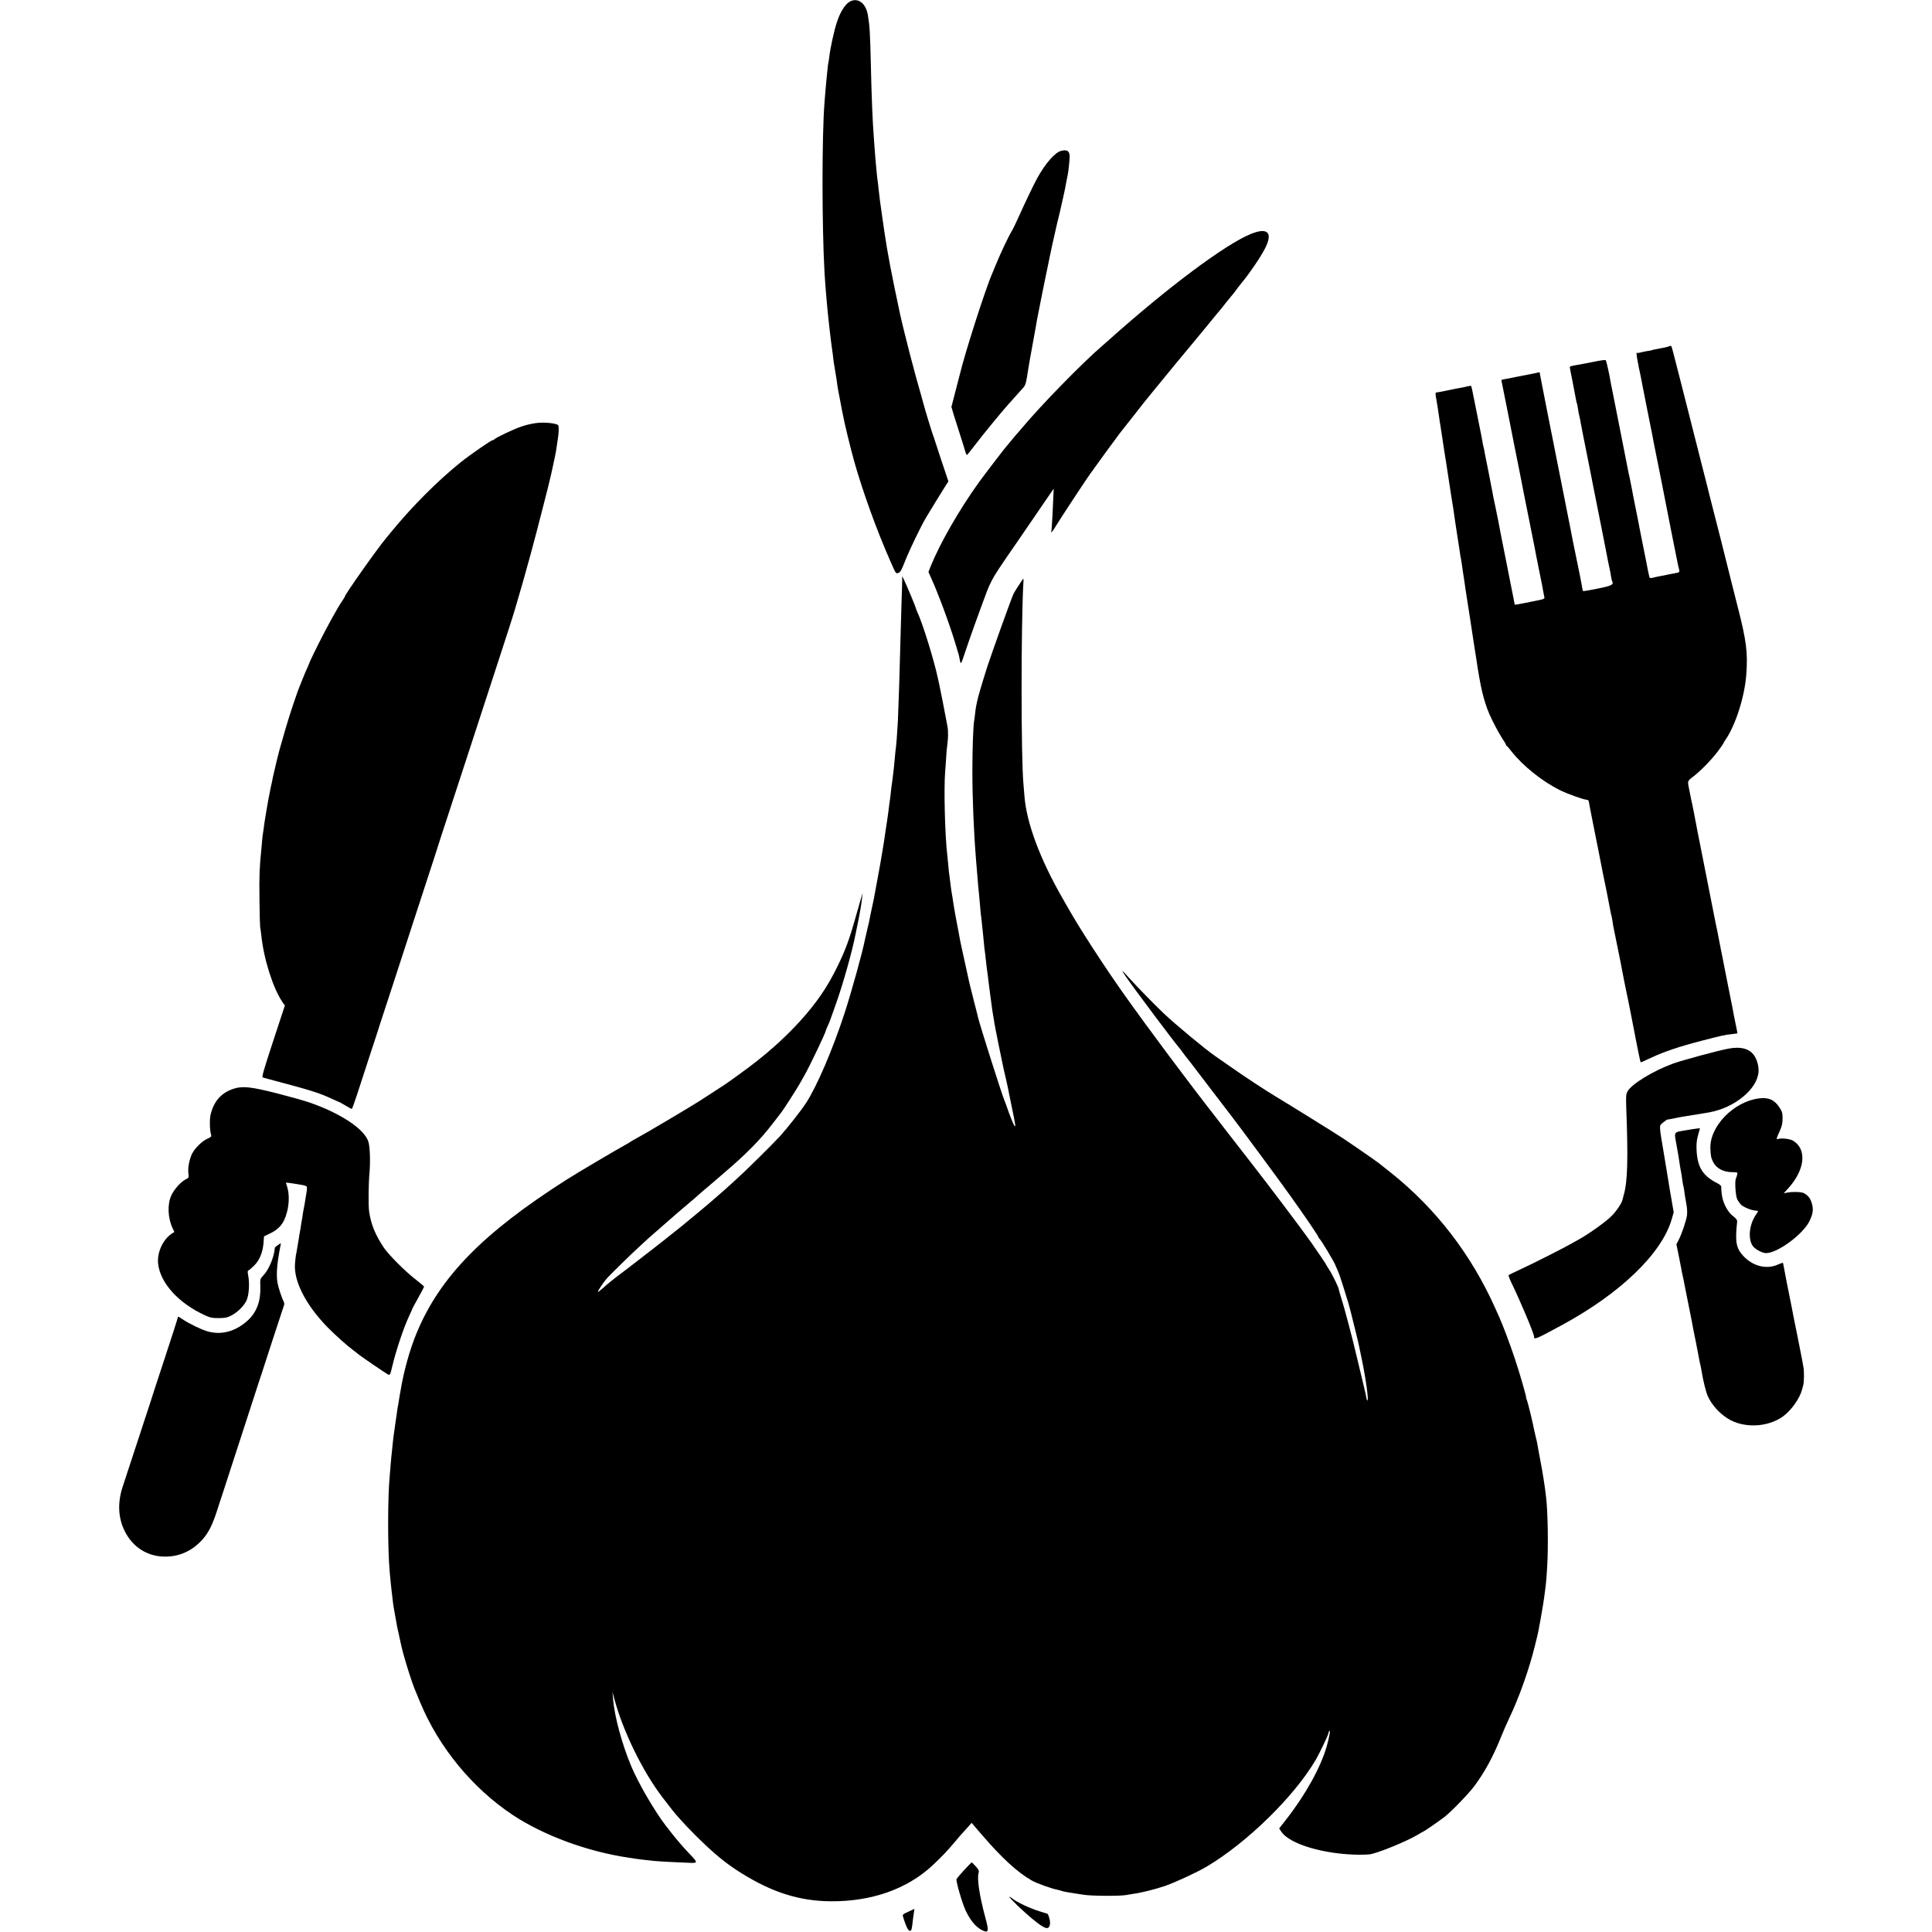
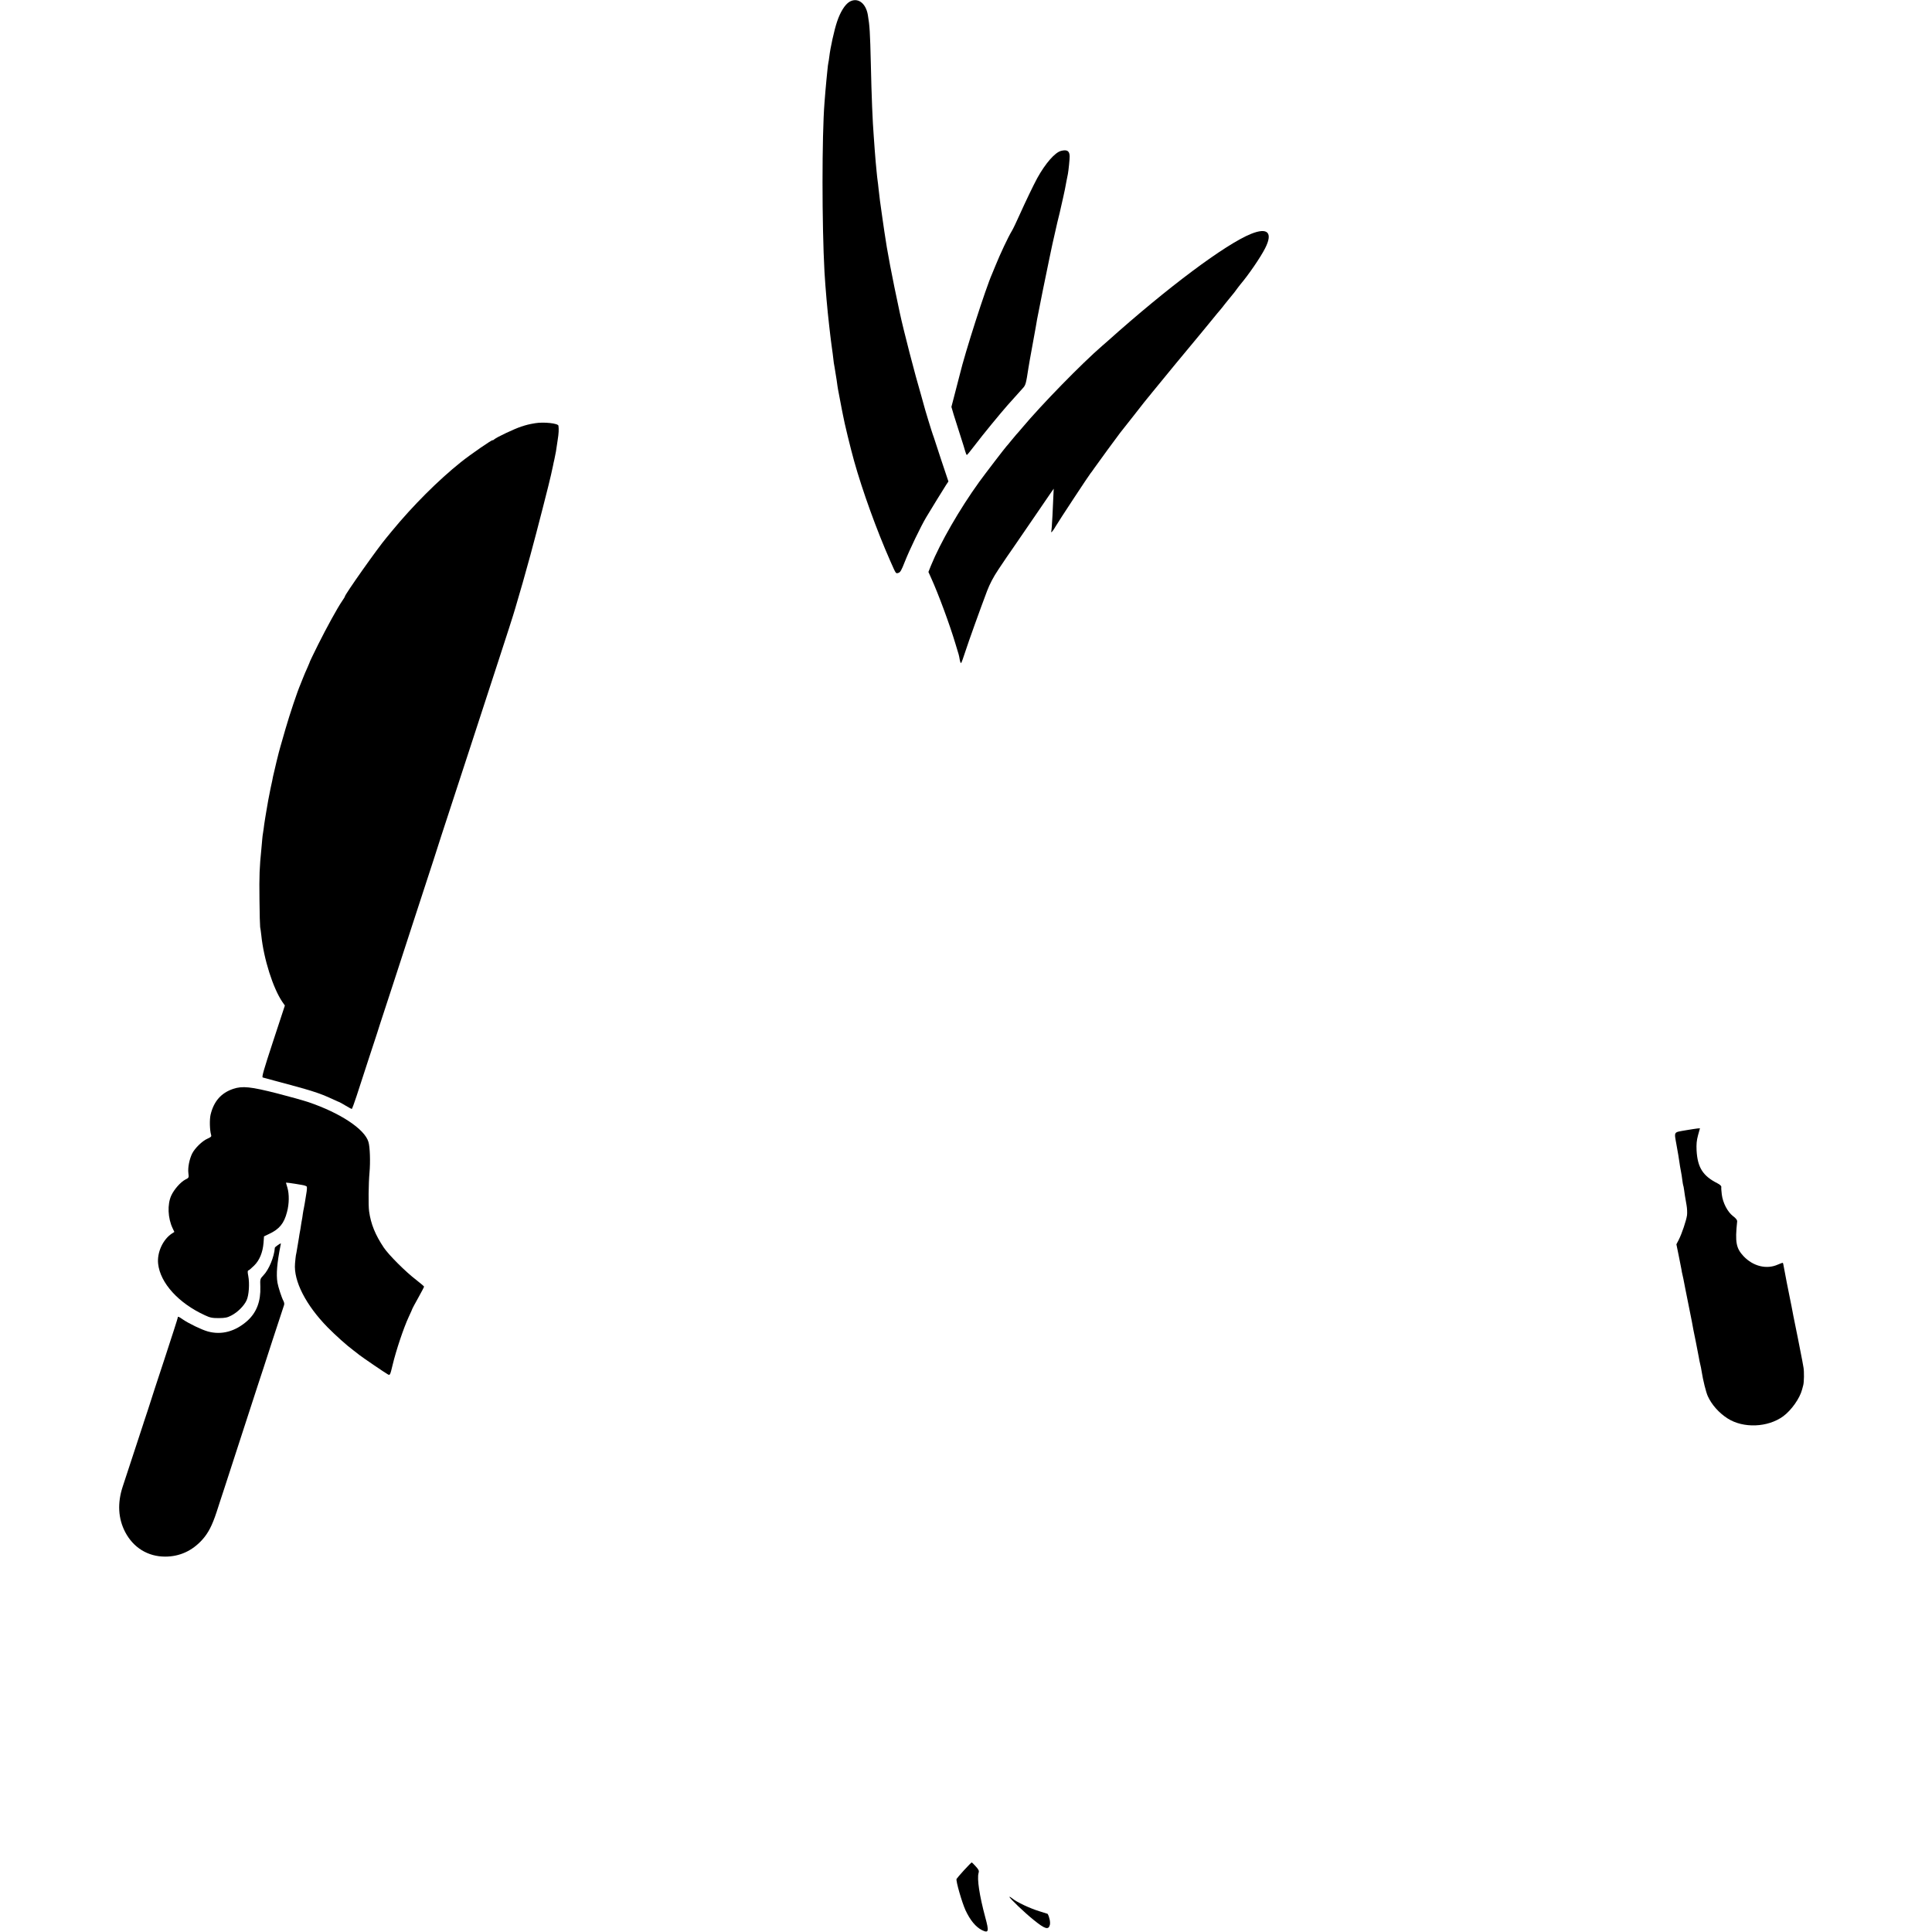
<svg xmlns="http://www.w3.org/2000/svg" version="1.0" width="2000pt" height="2000pt" viewBox="0 0 2000 2000" preserveAspectRatio="xMidYMid meet">
  <g transform="translate(0,2000) scale(0.1,-0.1)" fill="#000000" stroke="none">
    <path d="M8793 19981 c-47 -29 -95 -106 -128 -206 -29 -85 -70 -272 -80 -361 -3 -27 -8 -56 -10 -64 -2 -8 -7 -44 -10 -80 -3 -36 -8 -81 -10 -100 -2 -19 -7 -69 -10 -110 -3 -41 -8 -97 -10 -125 -27 -341 -27 -1262 0 -1750 10 -169 29 -387 49 -560 3 -22 8 -65 11 -95 3 -30 11 -86 16 -125 6 -38 12 -90 15 -115 2 -25 8 -67 14 -95 5 -27 14 -86 21 -130 6 -44 12 -87 14 -95 2 -8 10 -53 19 -100 9 -47 18 -96 21 -110 3 -14 8 -38 11 -55 13 -75 78 -343 115 -475 86 -308 234 -718 374 -1035 62 -140 57 -133 84 -126 21 6 32 25 68 117 48 122 166 367 221 459 47 79 177 290 206 335 l24 36 -75 224 c-41 124 -76 230 -77 235 -2 6 -6 17 -9 25 -9 23 -88 280 -97 320 -5 19 -16 60 -25 90 -60 201 -182 672 -220 850 -82 382 -132 644 -160 842 -3 24 -12 86 -20 138 -25 170 -29 207 -40 305 -3 33 -8 71 -10 85 -2 14 -7 54 -10 90 -3 36 -8 83 -10 105 -2 22 -6 78 -10 125 -3 47 -8 110 -10 140 -12 148 -23 417 -30 745 -8 333 -12 398 -31 510 -21 125 -107 186 -191 136z" />
    <path d="M10984 18438 c-63 -16 -162 -129 -247 -283 -38 -70 -119 -238 -185 -385 -31 -69 -65 -141 -77 -160 -37 -60 -123 -243 -170 -360 -14 -36 -30 -74 -35 -85 -64 -143 -281 -817 -335 -1045 -2 -8 -22 -86 -45 -174 l-41 -158 24 -82 c14 -44 44 -139 67 -211 23 -71 47 -147 52 -167 6 -21 13 -38 17 -38 3 0 43 49 88 108 77 102 258 322 333 407 54 60 122 136 156 174 32 34 35 47 61 216 2 17 20 116 39 220 36 198 42 230 50 280 6 38 109 547 129 638 8 37 17 80 20 95 3 15 7 36 10 47 16 68 47 204 51 225 3 14 10 43 16 65 5 22 12 47 13 55 24 103 45 200 49 220 3 14 10 52 16 85 7 33 14 67 15 75 6 31 19 156 18 182 -1 56 -27 72 -89 56z" />
    <path d="M12951 17579 c-264 -106 -864 -554 -1486 -1111 -16 -14 -41 -36 -54 -47 -211 -182 -630 -611 -831 -851 -25 -30 -52 -61 -60 -69 -8 -9 -33 -39 -55 -66 -22 -28 -43 -52 -46 -55 -10 -9 -224 -288 -281 -367 -203 -281 -404 -630 -502 -871 l-25 -63 28 -62 c74 -163 190 -475 252 -682 38 -125 35 -112 44 -163 4 -24 11 -40 15 -35 4 4 24 58 43 118 36 111 151 431 225 627 28 73 64 143 119 225 43 65 82 123 86 128 8 10 63 91 299 435 62 91 129 189 149 218 l37 53 -3 -63 c-2 -35 -6 -133 -10 -218 -4 -85 -10 -159 -13 -164 -3 -5 0 -6 6 -3 5 4 23 28 38 55 31 54 354 544 363 552 3 3 22 28 40 55 35 51 245 337 267 365 7 8 72 92 146 185 73 94 137 175 143 181 5 6 24 28 40 49 47 59 439 535 499 605 12 14 62 75 111 135 49 61 92 112 95 115 3 3 30 36 60 75 30 38 62 77 70 86 8 9 24 29 35 45 11 15 31 42 45 59 86 102 207 278 256 374 83 162 28 220 -145 150z" />
-     <path d="M17278 16415 c-4 -4 -52 -15 -142 -31 -16 -3 -32 -7 -35 -9 -4 -2 -25 -6 -47 -9 -23 -4 -55 -10 -72 -15 -17 -5 -34 -6 -38 -3 -6 7 -1 -38 11 -98 3 -14 8 -38 10 -55 3 -16 8 -37 10 -45 2 -8 7 -30 10 -48 3 -18 17 -90 31 -160 14 -70 28 -138 30 -152 3 -14 14 -70 25 -125 11 -55 23 -111 25 -125 2 -14 7 -38 11 -55 3 -16 7 -37 8 -45 2 -8 16 -82 33 -165 28 -137 84 -424 96 -485 5 -30 101 -513 110 -555 4 -16 9 -43 12 -60 3 -16 9 -45 14 -62 10 -37 9 -38 -45 -48 -56 -10 -76 -14 -105 -21 -14 -3 -38 -7 -55 -10 -16 -3 -45 -9 -63 -14 -23 -6 -34 -5 -37 3 -3 10 -23 105 -40 197 -3 14 -9 48 -15 75 -6 28 -12 59 -14 70 -2 11 -14 70 -26 130 -12 61 -24 121 -26 135 -3 14 -14 70 -25 125 -11 55 -22 111 -25 125 -2 14 -7 36 -9 50 -3 14 -8 39 -11 55 -3 17 -10 50 -15 75 -6 25 -13 56 -15 70 -3 14 -34 174 -70 355 -36 182 -68 341 -70 355 -3 14 -12 59 -20 100 -9 41 -18 89 -21 105 -13 83 -44 220 -51 227 -4 3 -50 -2 -102 -13 -52 -11 -110 -22 -129 -25 -18 -3 -43 -8 -55 -10 -11 -2 -36 -7 -53 -10 -18 -3 -33 -9 -33 -13 0 -3 13 -73 30 -156 16 -82 32 -165 35 -184 3 -19 8 -37 10 -40 2 -4 6 -27 10 -51 3 -25 10 -61 15 -80 5 -19 11 -48 13 -65 3 -16 14 -75 25 -130 24 -116 111 -558 118 -595 3 -14 12 -59 20 -100 9 -41 18 -86 20 -100 3 -14 18 -90 34 -170 16 -80 36 -183 45 -230 24 -124 25 -131 36 -180 6 -25 13 -63 16 -85 3 -22 9 -47 14 -56 16 -31 -14 -45 -152 -72 -157 -31 -155 -31 -156 -14 -1 16 -51 270 -63 322 -5 22 -21 99 -35 170 -14 72 -27 141 -30 155 -3 14 -7 36 -10 50 -4 23 -109 551 -121 610 -5 24 -54 274 -115 580 -15 80 -38 195 -50 256 l-21 111 -37 -8 c-20 -5 -97 -20 -171 -34 -180 -35 -184 -36 -187 -38 -1 -2 2 -20 7 -42 5 -22 11 -53 14 -70 3 -16 15 -75 26 -130 11 -55 23 -111 25 -125 2 -14 29 -149 59 -300 30 -151 57 -286 60 -300 2 -14 19 -97 36 -185 18 -88 34 -169 36 -180 2 -11 6 -31 9 -45 3 -14 7 -34 9 -45 6 -30 57 -287 62 -310 9 -46 14 -71 18 -95 2 -14 19 -95 36 -180 18 -85 33 -164 34 -175 2 -11 6 -34 10 -52 8 -36 16 -32 -114 -58 -41 -8 -86 -17 -100 -20 -60 -13 -90 -17 -90 -13 0 3 -20 106 -45 229 -24 123 -46 235 -49 249 -2 14 -12 61 -21 105 -9 44 -18 91 -21 105 -13 74 -56 290 -64 325 -5 22 -14 65 -20 95 -6 30 -13 66 -15 80 -3 14 -7 36 -10 50 -2 14 -9 50 -15 80 -6 30 -13 66 -16 80 -2 14 -9 45 -14 70 -5 25 -12 59 -15 75 -7 42 -13 74 -19 93 -3 9 -7 33 -10 52 -3 19 -19 103 -36 185 -17 83 -33 161 -35 175 -35 175 -42 211 -46 215 -3 2 -21 0 -40 -5 -19 -5 -47 -11 -64 -14 -16 -2 -61 -11 -100 -19 -79 -17 -134 -28 -152 -29 -16 -2 -16 -9 -3 -79 11 -65 17 -100 25 -159 3 -25 12 -83 20 -130 7 -47 18 -121 25 -165 6 -44 16 -102 20 -130 5 -27 12 -70 15 -95 6 -43 16 -109 50 -325 21 -129 23 -141 30 -195 5 -41 18 -119 45 -295 5 -33 12 -78 15 -100 3 -22 7 -47 10 -55 2 -8 6 -37 10 -65 3 -27 12 -88 20 -135 7 -47 16 -105 19 -130 6 -43 10 -68 21 -135 3 -16 14 -88 25 -160 11 -71 27 -175 35 -230 20 -125 21 -130 29 -185 42 -284 74 -420 133 -560 31 -72 95 -194 133 -252 22 -33 40 -63 40 -68 0 -5 3 -10 8 -12 4 -1 25 -25 46 -53 119 -152 319 -312 501 -403 79 -40 254 -102 285 -102 8 0 16 -8 17 -17 1 -10 23 -121 48 -248 26 -126 49 -241 51 -255 9 -49 44 -226 53 -270 6 -25 15 -70 21 -100 6 -30 13 -66 16 -80 2 -14 13 -70 24 -125 10 -55 21 -107 24 -115 2 -8 7 -33 10 -55 3 -22 7 -49 10 -60 7 -31 67 -327 72 -355 16 -88 56 -292 64 -325 8 -31 65 -324 94 -475 18 -98 47 -234 50 -237 1 -2 51 20 110 48 134 63 289 115 521 175 216 56 244 62 315 69 30 4 55 7 56 8 1 1 -10 54 -23 117 -13 63 -26 129 -28 145 -3 17 -12 62 -20 100 -8 39 -17 81 -19 95 -2 14 -16 81 -30 151 -14 69 -27 138 -30 154 -3 16 -10 51 -16 79 -6 28 -12 62 -15 76 -22 116 -37 191 -45 225 -5 22 -41 204 -80 405 -39 201 -78 397 -86 435 -8 39 -17 81 -19 95 -16 83 -38 199 -42 220 -2 14 -9 45 -14 70 -6 25 -13 56 -15 70 -2 14 -9 45 -14 70 -23 107 -24 103 32 146 77 58 195 178 261 266 31 42 57 79 57 82 0 3 11 22 25 42 102 150 194 439 212 664 18 236 3 354 -94 730 -30 118 -56 222 -58 230 -2 8 -27 107 -55 220 -28 113 -53 212 -55 220 -2 8 -27 105 -55 215 -28 110 -53 207 -55 215 -7 30 -45 182 -110 435 -36 143 -116 456 -176 694 -61 239 -112 439 -115 443 -6 9 -18 11 -26 3z" />
    <path d="M5540 15619 c-66 -11 -88 -17 -144 -35 -68 -22 -255 -110 -278 -131 -10 -9 -18 -13 -18 -10 0 11 -229 -147 -329 -227 -235 -188 -499 -452 -716 -716 -20 -25 -45 -55 -55 -67 -88 -103 -430 -588 -430 -608 0 -4 -13 -25 -29 -48 -48 -70 -158 -270 -247 -448 -46 -93 -84 -171 -84 -173 0 -3 -13 -33 -28 -68 -16 -35 -35 -79 -42 -98 -7 -19 -21 -53 -30 -75 -32 -74 -109 -303 -155 -462 -25 -87 -49 -171 -54 -188 -11 -33 -67 -265 -75 -305 -2 -14 -13 -68 -25 -120 -18 -87 -31 -158 -46 -250 -3 -19 -7 -46 -10 -60 -2 -14 -7 -43 -10 -65 -2 -22 -8 -58 -11 -80 -4 -22 -8 -53 -9 -70 -1 -16 -6 -61 -9 -100 -20 -195 -23 -281 -20 -525 1 -146 5 -275 7 -287 3 -12 8 -50 12 -85 25 -245 121 -547 218 -690 l26 -37 -122 -371 c-98 -298 -119 -371 -107 -374 8 -3 58 -16 110 -30 400 -106 477 -131 608 -192 41 -19 75 -34 77 -34 2 0 30 -16 62 -35 32 -19 61 -35 64 -35 4 0 26 60 50 133 23 72 80 247 126 387 46 140 85 260 87 265 2 10 20 64 166 510 48 149 140 432 205 630 64 198 134 412 155 475 21 63 84 257 139 430 56 173 111 340 121 370 10 30 87 264 170 520 83 256 218 670 300 920 82 250 160 493 173 540 65 218 91 313 158 555 64 234 203 777 213 829 2 12 7 32 10 46 3 14 8 36 11 50 2 14 9 43 14 65 5 22 12 58 16 80 3 22 11 76 18 120 11 68 13 111 8 148 -3 25 -153 41 -241 26z" />
-     <path d="M9339 13980 c0 -30 -2 -93 -4 -140 -2 -47 -6 -200 -10 -340 -11 -449 -24 -836 -30 -960 -8 -139 -16 -247 -19 -267 -2 -10 -7 -54 -11 -98 -4 -44 -8 -93 -10 -110 -2 -16 -6 -55 -10 -85 -3 -30 -8 -66 -10 -80 -3 -14 -7 -47 -10 -75 -3 -27 -7 -63 -9 -80 -3 -16 -12 -84 -20 -150 -9 -66 -18 -131 -21 -145 -2 -14 -6 -41 -9 -60 -6 -44 -14 -99 -26 -170 -5 -30 -12 -72 -16 -94 -3 -21 -8 -48 -10 -60 -2 -11 -7 -37 -10 -56 -8 -47 -53 -288 -59 -320 -6 -28 -22 -102 -30 -140 -2 -14 -7 -36 -10 -50 -3 -14 -7 -34 -9 -45 -3 -11 -12 -51 -21 -90 -9 -38 -19 -81 -22 -95 -21 -115 -138 -536 -209 -755 -123 -378 -289 -764 -401 -935 -51 -78 -195 -261 -267 -340 -77 -84 -361 -365 -451 -445 -49 -44 -99 -89 -110 -100 -12 -11 -48 -42 -80 -70 -32 -27 -77 -66 -99 -86 -34 -29 -123 -104 -261 -217 -11 -10 -52 -42 -90 -72 -38 -30 -79 -63 -90 -72 -16 -14 -197 -154 -342 -266 -15 -12 -39 -30 -53 -41 -14 -11 -63 -48 -110 -83 -46 -35 -110 -87 -142 -117 -32 -29 -58 -49 -58 -43 0 13 57 98 95 141 39 43 251 251 335 327 35 33 76 70 91 84 15 14 40 36 56 49 44 38 209 182 247 216 14 12 132 113 165 140 13 11 31 27 40 35 9 9 61 54 116 100 55 47 102 87 105 90 3 3 23 20 45 39 236 200 390 356 524 533 39 51 76 99 81 105 18 22 156 237 185 288 16 28 39 68 51 90 54 94 224 450 224 469 0 4 9 25 20 49 20 44 24 55 88 237 75 214 164 533 201 720 6 30 14 66 16 80 27 128 42 219 49 285 l6 50 -17 -55 c-9 -30 -36 -125 -60 -210 -60 -214 -104 -332 -184 -495 -104 -214 -216 -377 -389 -568 -131 -144 -289 -290 -460 -423 -60 -48 -273 -203 -316 -231 -29 -19 -192 -125 -254 -165 -96 -62 -556 -335 -660 -391 -30 -16 -60 -34 -67 -39 -7 -5 -27 -18 -45 -27 -82 -44 -507 -295 -618 -366 -860 -549 -1303 -1001 -1544 -1577 -73 -174 -137 -404 -170 -608 -4 -19 -8 -44 -10 -55 -2 -11 -7 -42 -11 -70 -5 -27 -9 -52 -10 -55 0 -3 -5 -32 -9 -65 -4 -32 -9 -66 -11 -75 -1 -8 -6 -37 -9 -65 -4 -27 -9 -61 -11 -75 -3 -21 -10 -84 -20 -185 -2 -11 -6 -58 -10 -105 -4 -47 -8 -101 -10 -120 -22 -221 -23 -754 -1 -1000 7 -80 18 -187 21 -210 2 -14 7 -51 10 -83 4 -32 8 -68 11 -80 2 -12 11 -60 19 -107 16 -93 18 -104 34 -170 5 -25 12 -56 15 -70 22 -118 116 -424 161 -525 7 -16 27 -64 44 -106 193 -467 542 -891 961 -1169 320 -211 767 -376 1193 -440 43 -6 88 -13 100 -15 27 -4 126 -15 176 -20 37 -4 267 -16 358 -19 88 -3 89 1 5 89 -43 45 -93 100 -112 124 -19 23 -43 53 -53 64 -10 12 -28 35 -40 50 -12 16 -31 41 -43 55 -118 154 -283 437 -359 617 -97 231 -174 517 -189 700 l-6 70 19 -70 c89 -334 294 -753 498 -1020 13 -16 27 -34 31 -40 92 -124 178 -221 312 -355 188 -187 313 -290 472 -389 321 -201 605 -291 928 -293 423 -3 790 126 1054 372 94 88 156 153 238 251 29 35 59 71 68 79 8 9 34 37 57 63 l41 47 110 -128 c206 -239 368 -387 513 -469 52 -30 213 -87 271 -97 15 -3 31 -7 36 -10 10 -6 101 -22 232 -41 90 -13 380 -14 440 -2 14 3 43 8 65 11 80 10 223 45 330 81 104 35 335 142 435 201 420 249 910 729 1132 1109 33 56 128 254 128 267 0 7 5 20 10 28 16 23 2 -61 -26 -158 -60 -213 -219 -501 -418 -755 l-74 -95 23 -35 c88 -129 446 -234 805 -237 41 -1 91 2 110 4 85 13 376 132 493 201 32 19 60 35 62 35 6 0 169 113 217 150 73 57 251 241 310 320 108 146 192 300 273 500 25 63 64 153 87 200 106 223 207 508 268 756 18 71 34 139 36 152 2 12 6 34 9 50 3 15 7 36 9 47 2 11 11 61 19 110 9 50 18 108 21 130 22 164 22 163 32 320 13 209 8 574 -12 735 -14 119 -31 226 -60 380 -14 74 -28 149 -30 165 -3 17 -10 48 -16 70 -5 22 -12 51 -15 65 -9 54 -64 282 -74 308 -6 15 -10 28 -10 30 4 11 -62 241 -119 412 -49 146 -121 339 -158 421 -11 24 -30 67 -42 94 -249 557 -614 1032 -1080 1404 -63 50 -120 95 -125 99 -34 27 -296 208 -380 263 -77 51 -570 357 -679 422 -120 72 -327 208 -489 322 -71 50 -139 97 -151 105 -99 68 -411 327 -535 445 -84 80 -275 275 -342 350 -94 104 -100 108 -44 25 90 -131 514 -697 560 -746 5 -6 17 -22 25 -34 8 -12 20 -28 25 -34 13 -15 64 -80 289 -376 103 -135 192 -252 199 -260 38 -47 493 -662 598 -810 159 -222 299 -428 299 -440 0 -4 4 -10 8 -12 12 -5 161 -252 167 -278 1 -3 11 -27 23 -53 12 -26 40 -107 62 -180 22 -73 45 -145 50 -162 5 -16 16 -57 24 -90 8 -33 29 -116 46 -185 17 -69 35 -143 39 -165 5 -22 18 -85 29 -140 44 -211 74 -440 56 -422 -4 4 -8 15 -9 25 -1 9 -5 28 -8 42 -3 14 -15 63 -26 110 -11 47 -39 162 -61 255 -23 94 -43 177 -45 185 -7 32 -77 297 -90 340 -36 121 -57 190 -57 197 -2 19 -70 158 -98 199 -16 25 -30 47 -30 49 0 5 -84 129 -158 235 -87 123 -420 566 -626 830 -113 146 -230 296 -259 333 -28 38 -60 78 -69 90 -312 398 -732 961 -992 1328 -199 281 -452 672 -566 874 -12 22 -39 69 -60 105 -232 403 -374 781 -395 1060 -4 47 -8 101 -10 120 -26 273 -26 1644 -1 2088 2 23 2 42 0 42 -4 0 -87 -127 -101 -155 -18 -34 -221 -599 -273 -758 -49 -154 -98 -317 -105 -359 -3 -13 -7 -34 -10 -48 -3 -14 -8 -49 -11 -79 -3 -30 -7 -63 -10 -74 -9 -51 -18 -286 -18 -507 0 -299 14 -639 39 -945 2 -27 7 -81 10 -120 8 -101 15 -185 20 -225 2 -19 7 -73 11 -120 3 -47 8 -93 10 -103 2 -10 6 -46 9 -80 4 -34 8 -75 10 -92 2 -16 6 -63 10 -104 4 -41 8 -82 10 -90 2 -9 6 -47 10 -86 4 -38 9 -77 10 -85 2 -9 6 -43 10 -75 12 -101 13 -106 30 -235 16 -122 20 -149 29 -200 3 -14 8 -42 10 -62 3 -20 22 -115 41 -210 20 -95 40 -193 45 -218 12 -58 15 -72 34 -151 8 -37 17 -78 20 -90 4 -21 12 -64 40 -199 39 -186 42 -211 28 -195 -10 11 -52 116 -77 190 -9 28 -21 59 -26 70 -27 62 -256 784 -274 861 -2 11 -22 91 -45 179 -22 88 -42 169 -45 180 -2 11 -22 103 -45 205 -23 102 -44 199 -47 215 -3 17 -9 50 -14 75 -18 87 -57 305 -63 350 -3 25 -8 56 -11 70 -5 25 -9 53 -21 150 -3 30 -8 62 -9 70 -1 8 -6 49 -9 90 -4 41 -9 91 -11 110 -23 199 -35 672 -21 850 4 41 8 109 11 152 2 42 7 98 11 125 10 64 11 150 2 193 -4 19 -11 60 -17 90 -12 66 -59 307 -66 335 -3 11 -9 40 -14 65 -42 198 -159 575 -216 697 -8 17 -15 35 -15 40 0 9 -95 236 -125 298 l-15 30 -1 -55z" />
-     <path d="M17890 9144 c-110 -21 -480 -121 -570 -154 -207 -75 -435 -215 -473 -290 -15 -30 -16 -54 -12 -170 20 -532 14 -762 -26 -900 -7 -25 -13 -47 -13 -50 -7 -35 -63 -118 -115 -170 -60 -60 -239 -187 -336 -240 -22 -12 -56 -31 -75 -42 -62 -37 -411 -214 -530 -268 -63 -29 -118 -56 -122 -59 -5 -4 10 -43 31 -86 89 -183 231 -520 231 -550 0 -37 12 -32 280 113 609 328 1042 744 1145 1099 l21 73 -22 129 c-13 71 -26 148 -29 172 -4 24 -24 150 -46 279 -57 339 -56 312 -14 349 20 17 41 31 48 32 7 0 19 2 27 4 8 1 40 7 70 14 30 6 69 13 85 15 72 12 222 36 250 41 261 48 494 238 509 416 5 56 -14 128 -45 173 -49 71 -140 95 -269 70z" />
    <path d="M2414 8728 c-125 -42 -201 -129 -234 -267 -12 -51 -9 -160 5 -208 6 -18 0 -24 -38 -41 -53 -23 -129 -97 -157 -152 -29 -57 -47 -147 -40 -203 6 -48 6 -49 -30 -67 -50 -26 -117 -101 -147 -166 -42 -92 -36 -234 14 -339 l18 -38 -25 -16 c-94 -62 -156 -197 -143 -314 22 -199 211 -407 483 -532 55 -26 77 -30 145 -30 67 1 88 5 130 27 66 34 133 102 158 158 24 53 32 173 17 252 -8 41 -8 54 2 57 7 2 34 25 59 50 56 55 89 137 97 234 l5 68 54 26 c105 49 154 109 184 226 23 85 24 186 4 253 -8 27 -15 50 -15 51 0 2 65 -6 98 -12 9 -2 39 -7 65 -11 27 -4 51 -12 53 -19 3 -7 1 -39 -5 -71 -6 -33 -13 -77 -16 -99 -4 -22 -8 -47 -10 -55 -2 -8 -7 -33 -10 -55 -3 -23 -7 -52 -10 -65 -3 -13 -7 -40 -10 -60 -3 -20 -7 -47 -10 -60 -3 -13 -7 -40 -10 -60 -3 -20 -7 -45 -9 -55 -2 -11 -7 -40 -11 -65 -4 -25 -9 -54 -12 -65 -2 -11 -6 -49 -9 -85 -16 -180 112 -430 337 -660 82 -83 201 -190 269 -240 18 -14 45 -34 59 -46 33 -26 269 -187 297 -202 21 -11 23 -8 49 101 35 147 114 383 165 492 22 47 40 88 40 90 0 2 27 52 60 111 33 59 60 111 60 115 0 3 -37 35 -82 70 -108 82 -284 258 -335 334 -89 133 -134 245 -152 375 -9 60 -6 293 4 400 10 112 5 267 -11 319 -39 133 -292 300 -622 412 -48 16 -193 57 -322 90 -275 70 -361 79 -456 47z" />
-     <path d="M18205 8629 c-261 -35 -509 -292 -499 -519 3 -78 7 -97 30 -142 32 -62 104 -101 191 -102 61 -1 62 -1 56 -26 -3 -14 -9 -32 -13 -40 -13 -26 -4 -173 12 -211 9 -20 28 -47 42 -61 29 -26 104 -57 149 -60 32 -3 32 -2 7 -39 -76 -106 -89 -270 -27 -337 29 -31 92 -63 126 -64 118 -4 389 196 454 334 36 76 41 118 23 181 -15 52 -40 84 -83 106 -26 13 -112 16 -168 6 l-40 -8 48 53 c173 192 194 402 50 491 -32 20 -121 30 -159 18 -18 -6 -16 5 18 78 24 54 31 82 31 134 0 57 -4 72 -33 116 -52 79 -114 106 -215 92z" />
    <path d="M17454 8300 c-134 -24 -124 -8 -98 -157 13 -70 26 -148 29 -173 3 -25 10 -65 15 -90 5 -25 12 -67 15 -94 3 -27 8 -52 9 -55 2 -3 7 -26 10 -51 6 -46 7 -51 25 -155 6 -33 8 -81 5 -105 -8 -56 -53 -189 -85 -253 l-25 -48 23 -112 c13 -62 26 -128 29 -147 3 -19 7 -43 10 -52 3 -10 7 -30 10 -45 3 -16 12 -62 20 -103 9 -41 18 -86 20 -100 3 -14 13 -68 24 -120 11 -52 22 -108 25 -125 9 -51 15 -86 41 -210 13 -66 27 -136 30 -155 3 -19 9 -51 14 -70 5 -19 12 -53 15 -75 14 -91 45 -216 64 -258 40 -88 115 -173 204 -230 163 -105 417 -95 577 22 85 63 171 185 195 276 5 17 10 37 12 45 9 32 10 142 3 182 -5 24 -10 57 -13 73 -3 17 -24 122 -46 235 -23 113 -43 215 -46 227 -2 13 -11 58 -19 100 -9 43 -18 87 -20 99 -2 11 -16 79 -30 150 -14 71 -28 145 -31 164 -3 19 -7 36 -9 37 -2 2 -25 -6 -52 -18 -116 -52 -255 -18 -354 86 -78 83 -90 145 -67 361 1 14 -12 32 -43 55 -57 44 -105 137 -116 223 -4 33 -7 69 -5 78 1 11 -13 25 -41 39 -150 76 -205 163 -215 339 -3 64 0 103 15 158 l20 72 -27 -2 c-14 -1 -67 -10 -117 -18z" />
    <path d="M2875 7110 c-16 -11 -30 -23 -30 -27 -6 -93 -61 -226 -118 -285 -35 -37 -35 -38 -32 -118 5 -150 -38 -264 -131 -350 -125 -113 -270 -153 -413 -113 -62 17 -195 81 -258 124 -46 32 -53 34 -53 18 0 -6 -62 -198 -137 -427 -76 -230 -138 -419 -138 -422 -1 -6 -65 -200 -72 -220 -3 -8 -7 -19 -8 -25 -2 -8 -107 -327 -215 -655 -56 -170 -47 -330 26 -470 85 -162 235 -254 414 -254 148 0 279 59 383 174 63 70 103 147 150 290 18 58 55 168 80 245 25 77 105 322 177 545 72 223 149 457 169 520 21 63 89 270 150 460 62 190 116 354 120 365 6 13 4 30 -4 46 -20 37 -55 146 -63 192 -14 87 -4 203 32 385 6 27 8 26 -29 2z" />
    <path d="M9979 639 c-41 -45 -75 -85 -77 -90 -8 -21 56 -243 93 -324 49 -105 107 -174 171 -206 69 -33 74 -15 33 135 -60 223 -86 396 -69 457 7 23 2 34 -29 68 -20 23 -39 41 -42 41 -3 0 -39 -36 -80 -81z" />
    <path d="M10450 363 c0 -13 159 -165 249 -237 118 -96 155 -107 169 -53 7 27 -4 82 -23 115 -1 1 -40 13 -86 27 -95 29 -235 94 -279 132 -17 13 -30 21 -30 16z" />
-     <path d="M9403 210 c-60 -27 -62 -29 -53 -57 35 -116 60 -157 81 -136 5 5 12 38 15 74 4 35 10 83 14 107 4 23 7 42 6 42 0 -1 -29 -14 -63 -30z" />
  </g>
</svg>